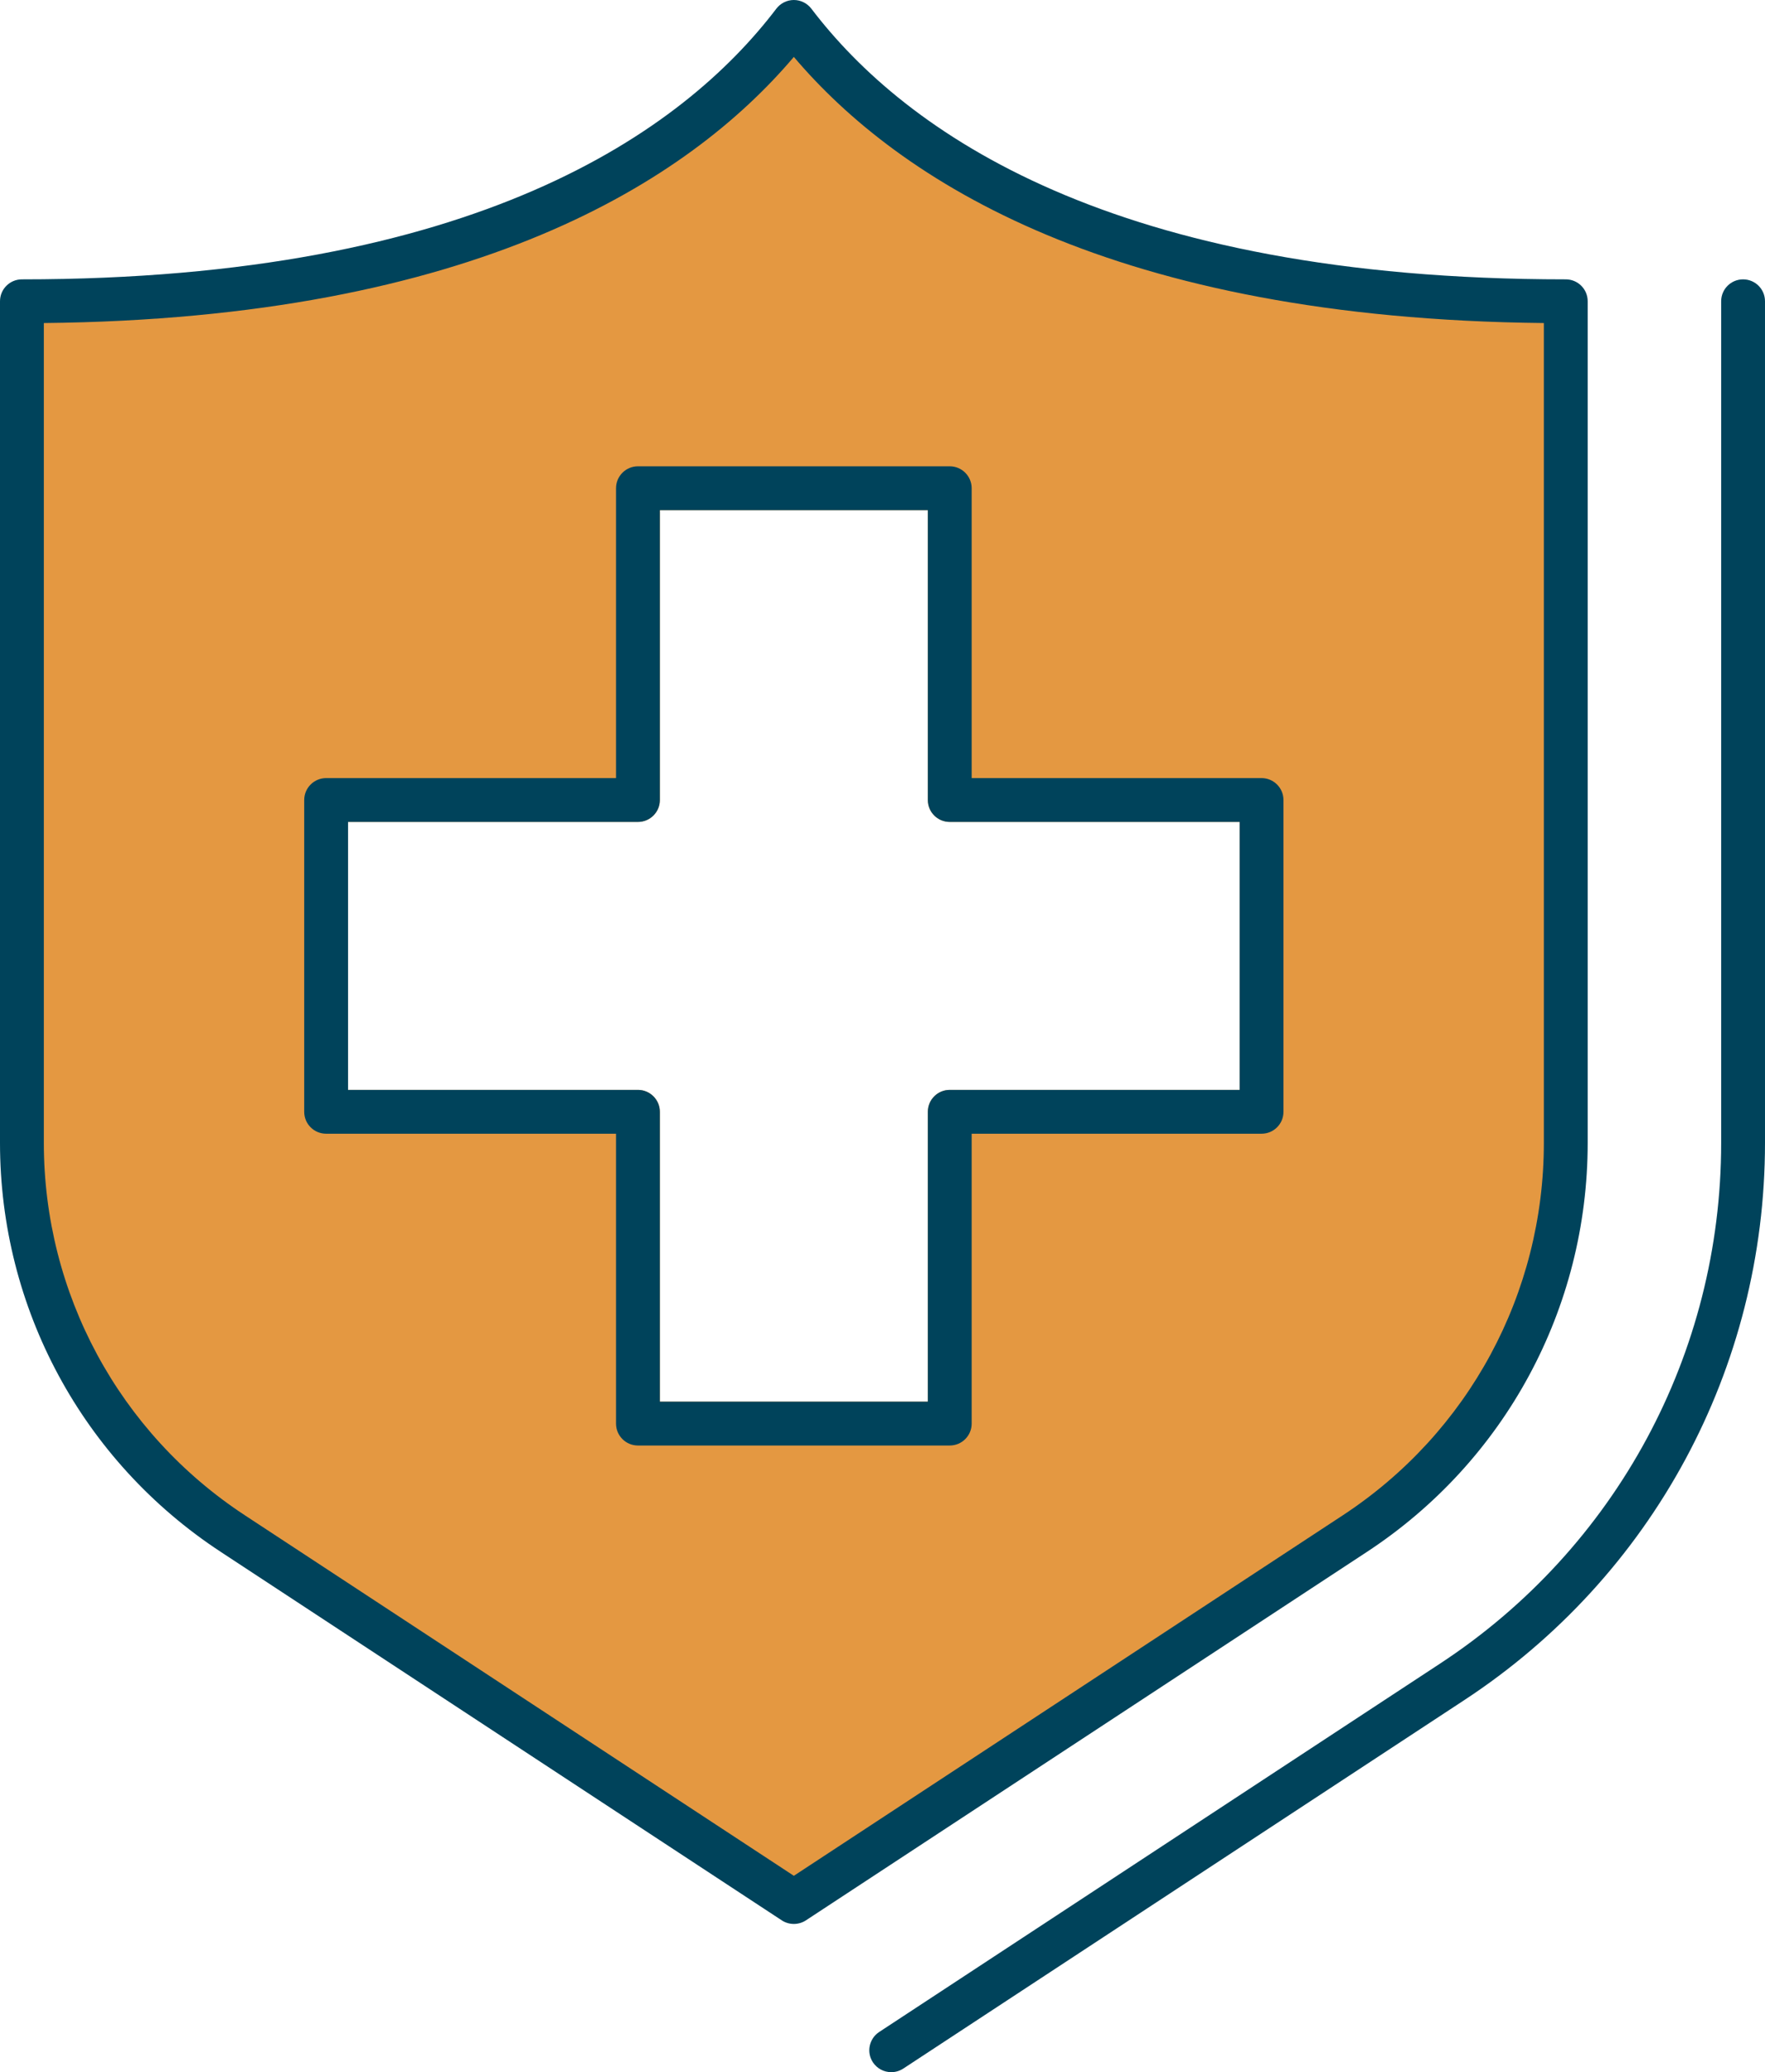
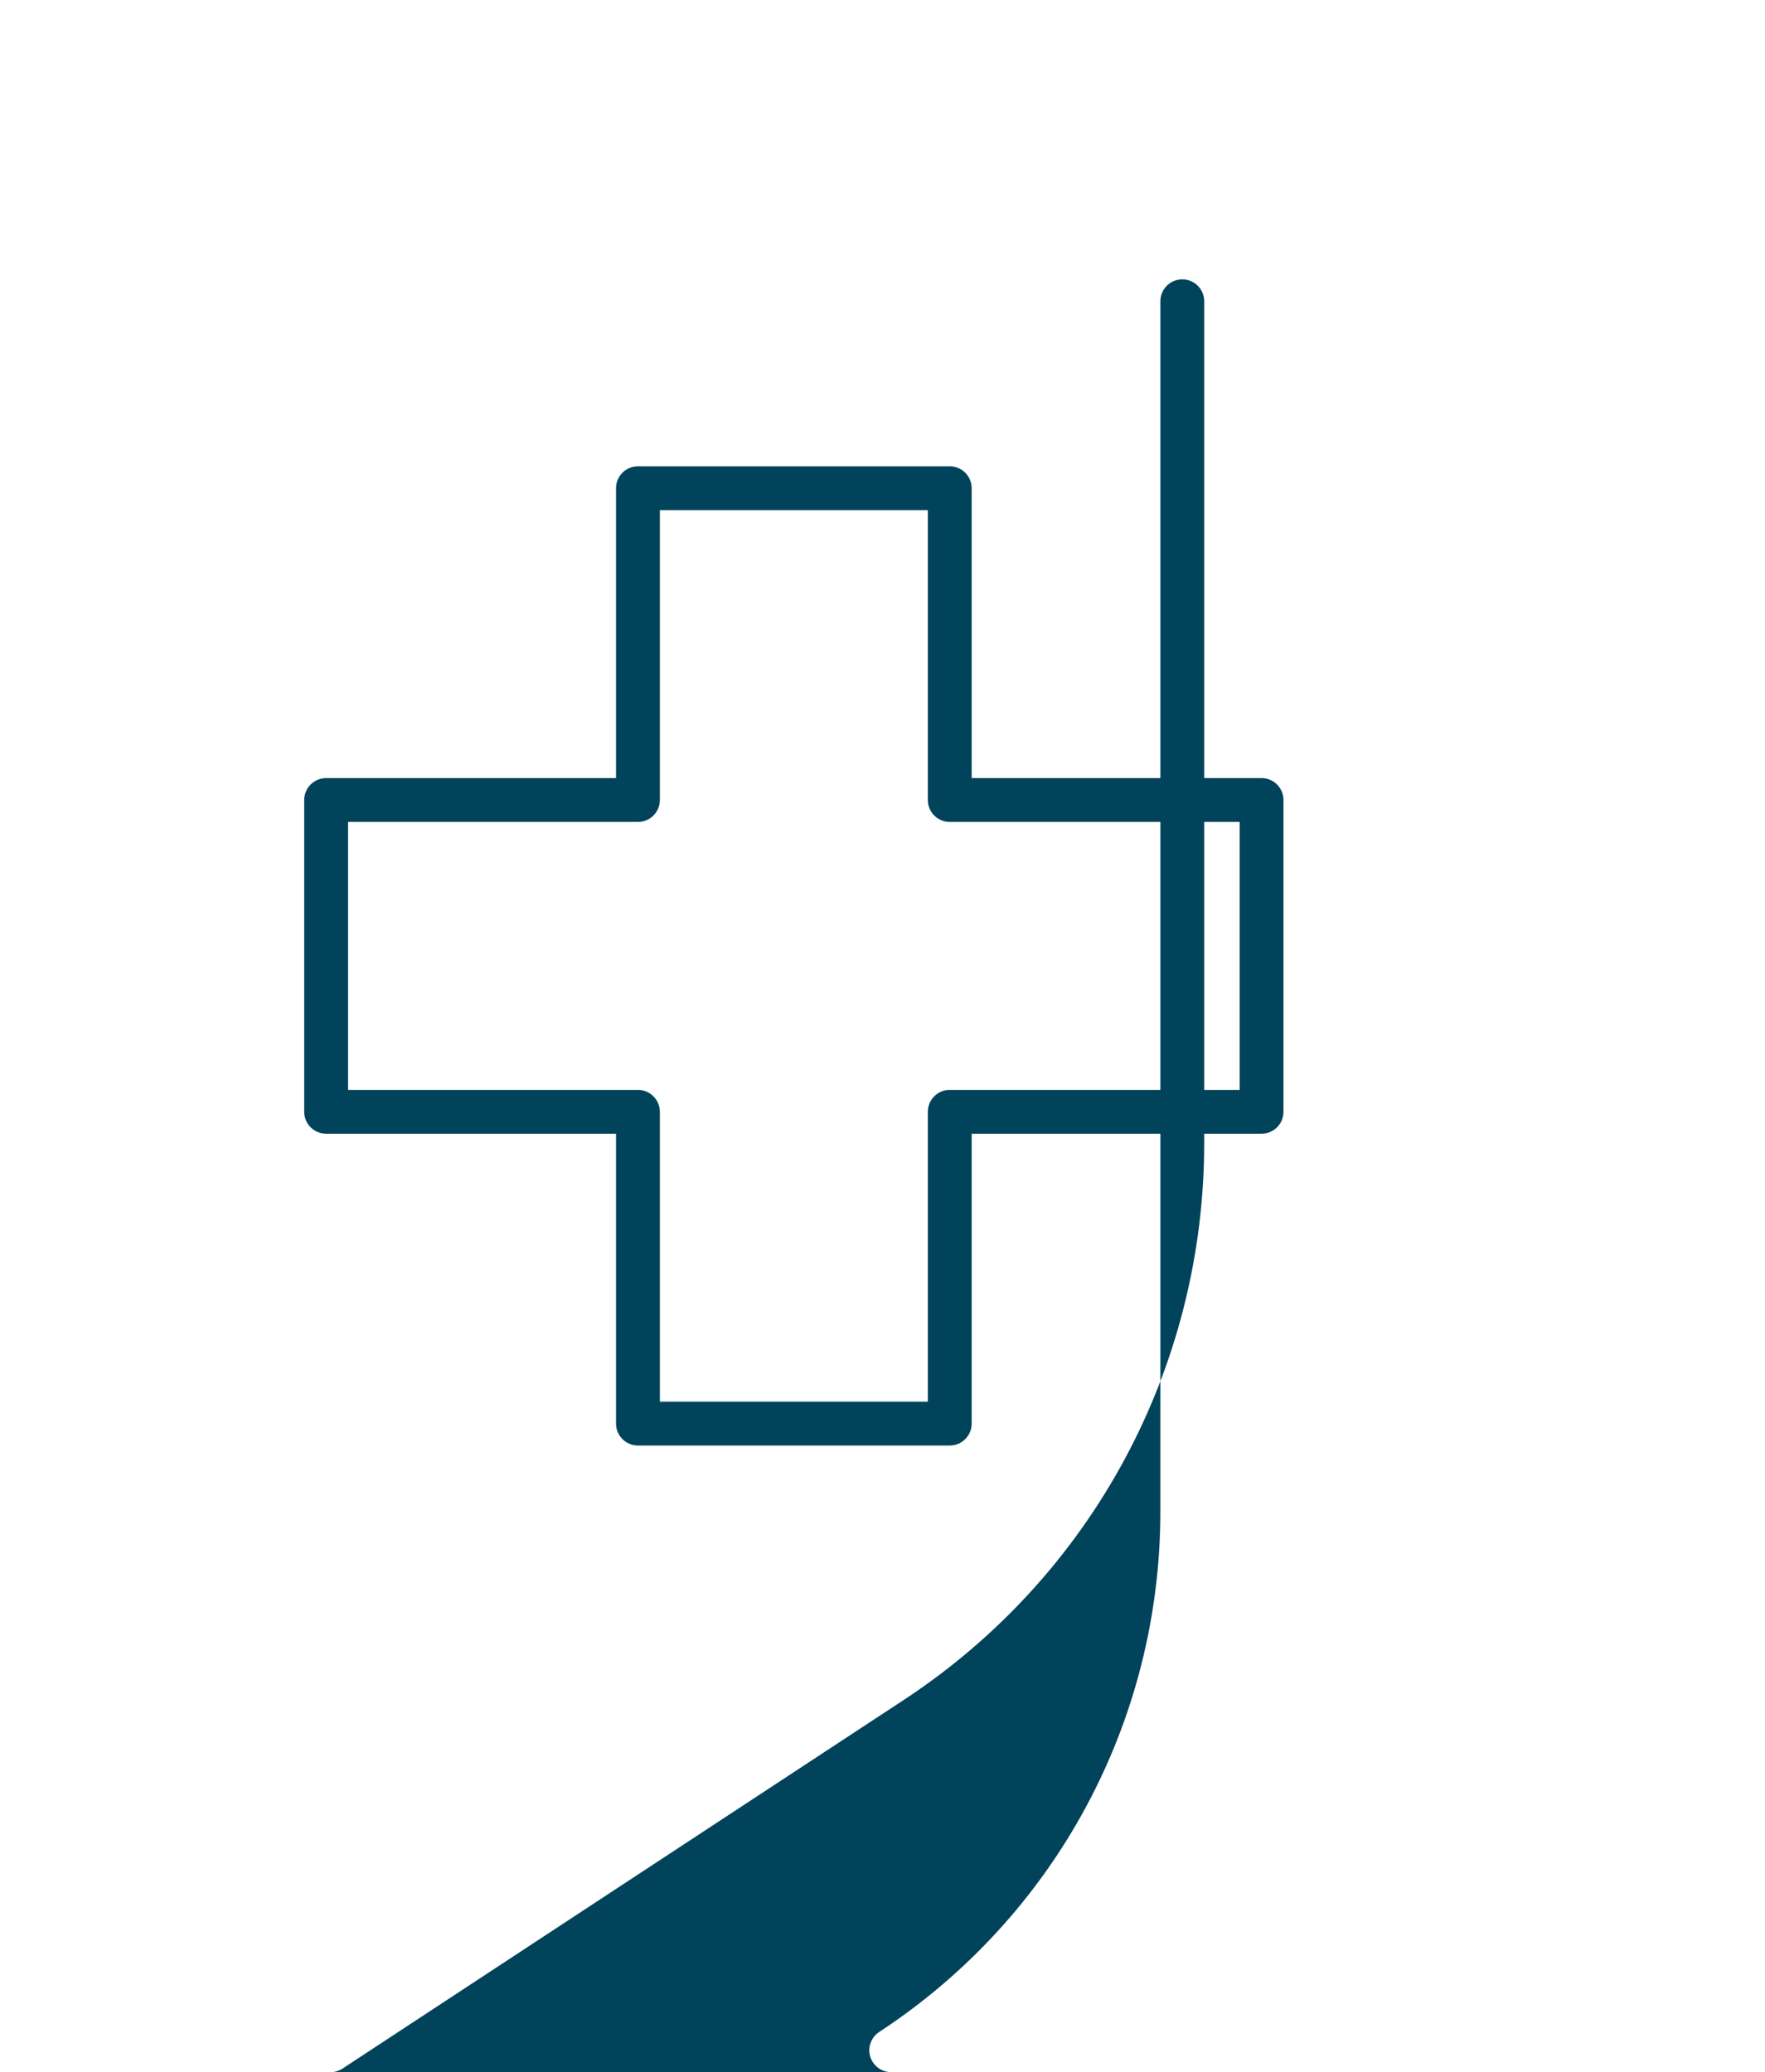
<svg xmlns="http://www.w3.org/2000/svg" id="Layer_1" viewBox="0 0 241.59 283.65">
-   <path d="M121.99,283.65c-.98,0-1.93-.48-2.51-1.35-.91-1.38-.52-3.24.86-4.15l76.76-50.42c24.1-15.81,38.49-42.46,38.49-71.28V41.24c0-1.66,1.34-3,3-3s3,1.34,3,3v115.2c0,30.85-15.4,59.38-41.19,76.3l-76.76,50.42c-.51.33-1.08.49-1.64.49Z" style="fill: #00435b;" />
-   <path d="M108.66,3C88.21,29.89,48.56,41.24,3,41.24v115.2c0,21.56,10.85,41.67,28.88,53.49l76.78,50.43,76.78-50.43c18.03-11.82,28.88-31.93,28.88-53.49V41.24c-45.56,0-85.21-11.35-105.66-38.24ZM87.32,149.19h-39.68v-36.68h39.68c1.66,0,3-1.34,3-3v-39.68h36.68v39.68c0,1.66,1.34,3,3,3h39.68v36.68h-39.68c-1.66,0-3,1.35-3,3v39.68h-36.68v-39.68c0-1.65-1.34-3-3-3Z" style="fill: #e49841;" />
-   <path d="M214.32,38.24c-62.06,0-90.41-20.15-103.27-37.06-.57-.74-1.45-1.18-2.39-1.18s-1.82.44-2.39,1.18C93.41,18.09,65.06,38.24,3,38.24c-1.66,0-3,1.34-3,3v115.2c0,22.64,11.3,43.58,30.23,56l76.78,50.43c.5.33,1.08.49,1.65.49s1.15-.16,1.65-.49l76.78-50.43c18.93-12.42,30.23-33.36,30.23-56V41.24c0-1.66-1.34-3-3-3ZM211.32,156.44c0,20.61-10.29,39.68-27.53,50.99l-75.13,49.34-75.13-49.34c-17.24-11.31-27.53-30.38-27.53-50.99V44.22c58.99-.61,88.25-19.43,102.66-36.43,14.41,17,43.67,35.82,102.66,36.43v112.22Z" style="fill: #00435b;" />
+   <path d="M121.99,283.65c-.98,0-1.93-.48-2.51-1.35-.91-1.38-.52-3.24.86-4.15c24.1-15.81,38.49-42.46,38.49-71.28V41.24c0-1.66,1.34-3,3-3s3,1.34,3,3v115.2c0,30.85-15.4,59.38-41.19,76.3l-76.76,50.42c-.51.33-1.08.49-1.64.49Z" style="fill: #00435b;" />
  <path d="M172.68,106.51h-39.68v-39.68c0-1.65-1.34-3-3-3h-42.68c-1.66,0-3,1.35-3,3v39.68h-39.68c-1.66,0-3,1.35-3,3v42.68c0,1.66,1.34,3,3,3h39.68v39.68c0,1.66,1.34,3,3,3h42.68c1.66,0,3-1.34,3-3v-39.68h39.68c1.66,0,3-1.34,3-3v-42.68c0-1.65-1.34-3-3-3ZM169.68,149.19h-39.68c-1.66,0-3,1.35-3,3v39.68h-36.68v-39.68c0-1.65-1.34-3-3-3h-39.68v-36.68h39.68c1.66,0,3-1.34,3-3v-39.68h36.68v39.68c0,1.66,1.34,3,3,3h39.68v36.68Z" style="fill: #00435b;" />
</svg>